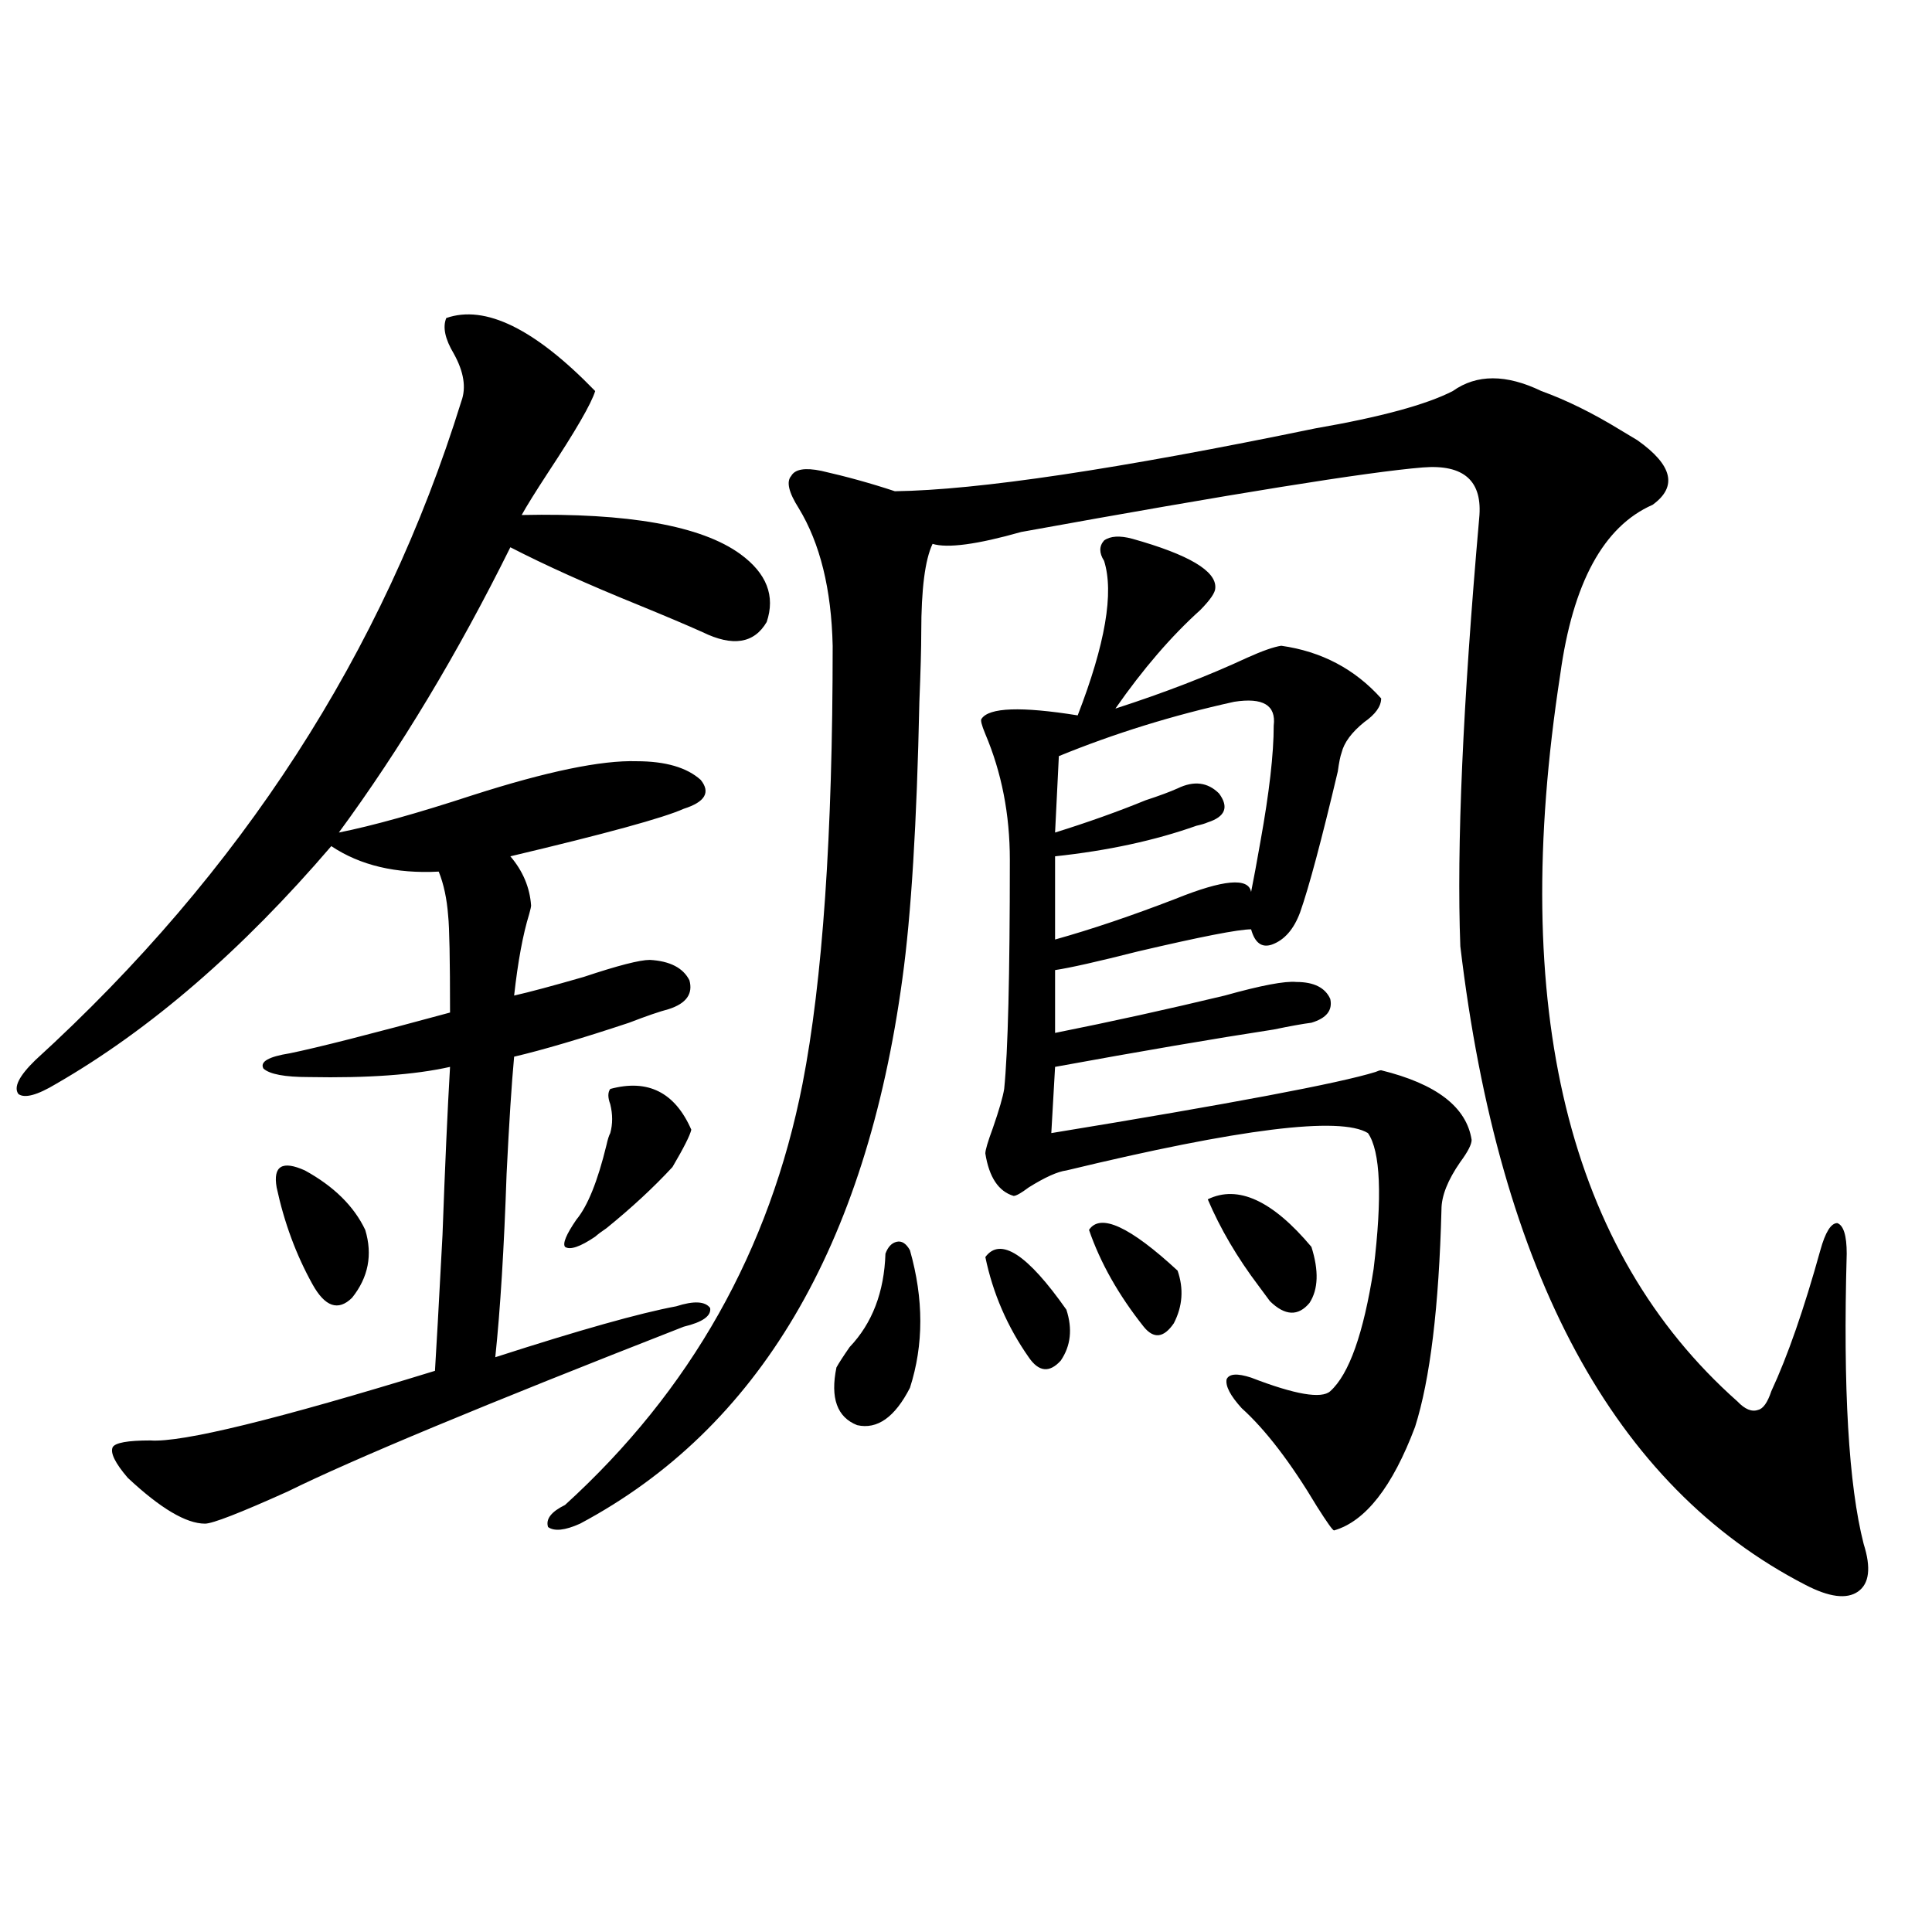
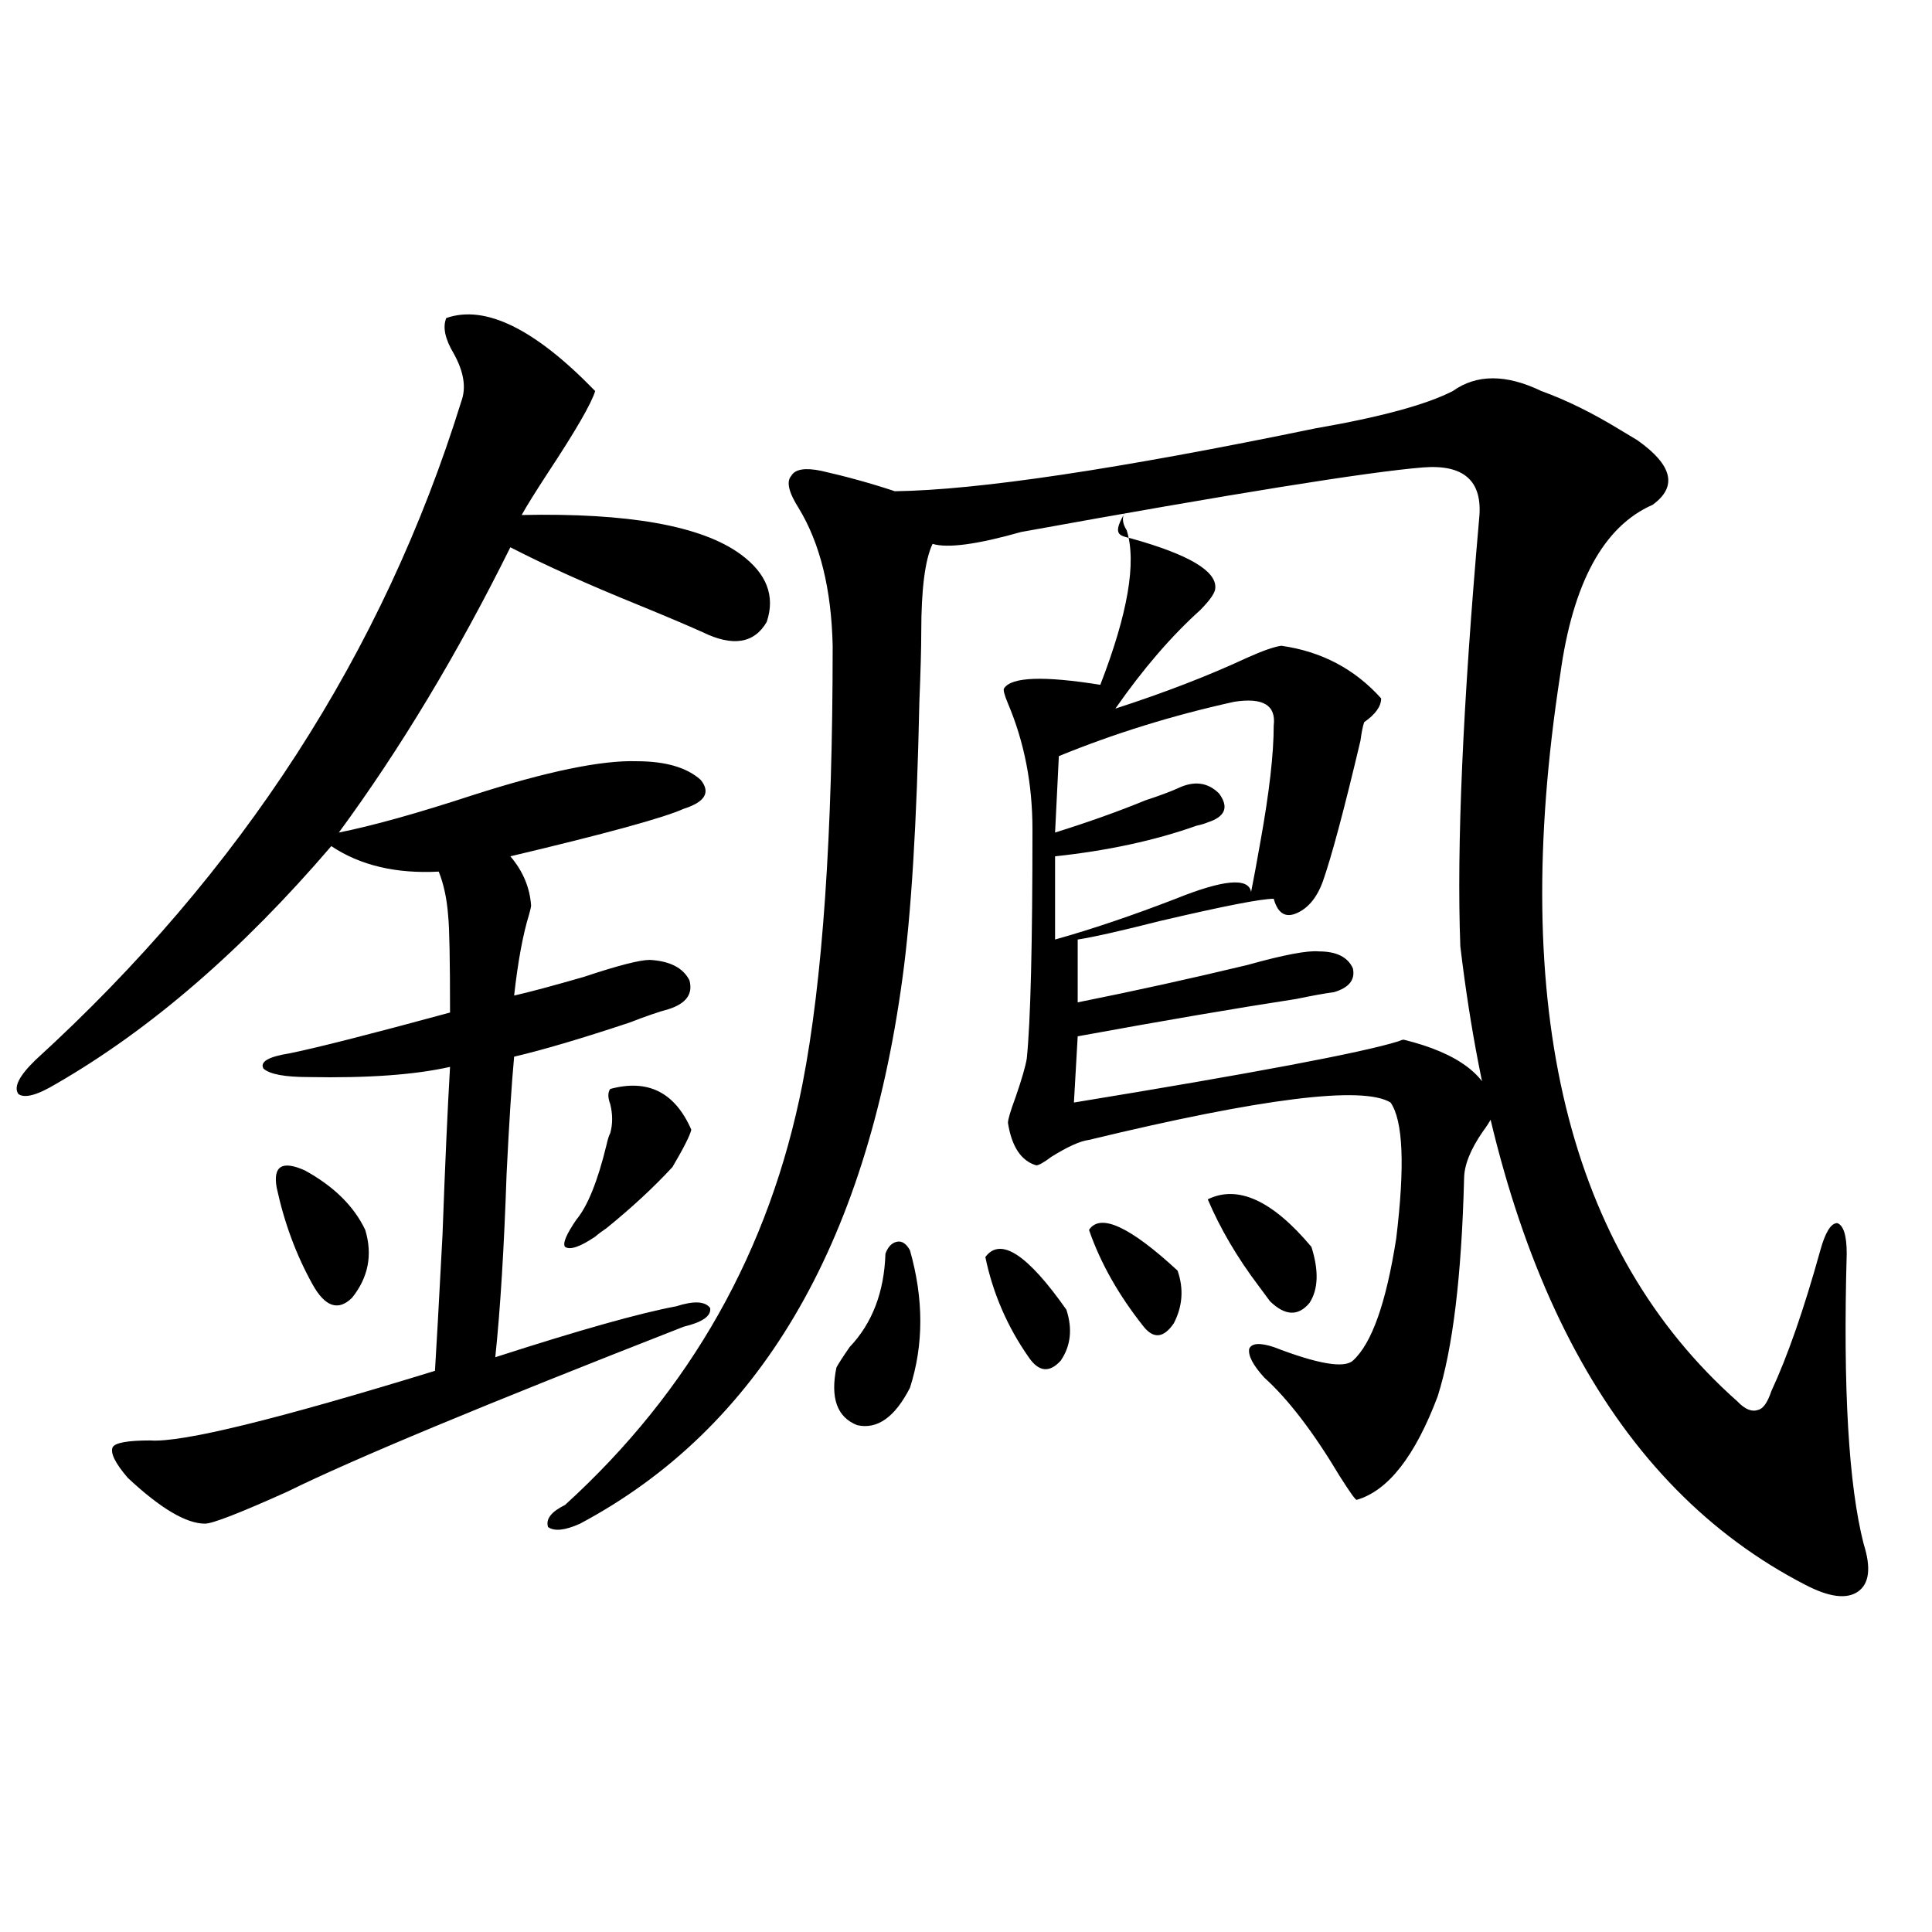
<svg xmlns="http://www.w3.org/2000/svg" version="1.1" id="图层_1" x="0px" y="0px" width="1000px" height="1000px" viewBox="0 0 1000 1000" enable-background="new 0 0 1000 1000" xml:space="preserve">
-   <path d="M230.994,164.613c20.152-7.031,45.853,5.575,77.071,37.793c-1.951,6.454-10.091,20.517-24.39,42.188  c-6.509,9.97-11.066,17.29-13.658,21.973c55.273-1.167,93.001,5.575,113.168,20.215c13.658,9.97,18.201,21.685,13.658,35.156  c-6.509,11.138-17.561,12.896-33.17,5.273c-7.805-3.516-18.871-8.198-33.17-14.063c-26.021-10.547-48.139-20.503-66.34-29.883  c-27.316,55.083-56.919,104.302-88.778,147.656c17.561-3.516,40.64-9.956,69.267-19.336c38.368-12.305,66.66-18.155,84.876-17.578  c14.954,0,26.006,3.228,33.17,9.668c5.198,6.454,2.271,11.426-8.78,14.941c-10.411,4.696-40.334,12.896-89.754,24.609  c6.494,7.622,10.076,16.122,10.731,25.488c0,0.591-0.335,2.06-0.976,4.395c-3.262,10.547-5.854,24.609-7.805,42.188  c7.805-1.758,19.832-4.972,36.097-9.668c17.561-5.851,28.933-8.789,34.146-8.789c10.396,0.591,17.226,4.106,20.487,10.547  c1.951,7.031-1.631,12.017-10.731,14.941c-4.558,1.181-11.387,3.516-20.487,7.031c-24.725,8.212-44.557,14.063-59.511,17.578  c-1.311,14.063-2.606,34.277-3.902,60.645c-1.311,38.672-3.262,70.313-5.854,94.922c43.566-14.063,74.785-22.852,93.656-26.367  c9.101-2.925,14.954-2.637,17.561,0.879c0.641,4.106-3.902,7.333-13.658,9.668c-103.412,40.43-171.703,68.856-204.873,85.254  c-24.725,11.138-39.023,16.699-42.926,16.699c-9.756,0-23.094-7.91-39.999-23.73c-6.509-7.608-9.115-12.882-7.805-15.82  c1.296-2.335,7.805-3.516,19.512-3.516c16.25,1.181,65.364-10.835,147.313-36.035c0.641-9.956,1.951-33.398,3.902-70.313  c1.296-35.733,2.592-64.737,3.902-87.012c-18.216,4.106-42.605,5.864-73.169,5.273c-12.362,0-20.167-1.456-23.414-4.395  c-1.951-3.516,2.592-6.152,13.658-7.91c14.299-2.925,41.95-9.956,82.925-21.094c0-27.534-0.335-44.233-0.976-50.098  c-0.655-8.789-2.286-16.397-4.878-22.852c-22.118,1.181-40.654-3.214-55.608-13.184C125.296,491.868,77.827,532.875,29.048,561  c-9.756,5.864-16.265,7.622-19.512,5.273c-2.606-3.516,0.32-9.366,8.78-17.578c106.659-97.257,180.148-210.938,220.482-341.016  c2.592-7.031,1.296-15.229-3.902-24.609C230.339,175.462,229.043,169.31,230.994,164.613z M143.191,614.613  c-1.951-11.124,2.927-14.063,14.634-8.789c14.954,8.212,25.365,18.457,31.219,30.762c3.902,12.896,1.616,24.609-6.829,35.156  c-7.164,7.031-13.993,4.696-20.487-7.031C153.268,649.481,147.094,632.782,143.191,614.613z M736.348,241.957  c-28.627,2.349-97.894,13.485-207.8,33.398c-22.773,6.454-38.048,8.501-45.853,6.152c-3.902,8.212-5.854,23.442-5.854,45.703  c0,8.212-0.335,20.215-0.976,36.035c-1.311,62.704-4.237,110.454-8.78,143.262c-18.871,138.867-74.479,232.91-166.825,282.129  c-7.805,3.516-13.338,4.106-16.585,1.758c-1.311-4.093,1.616-7.91,8.78-11.426C357.485,719.794,398.46,647.133,415.38,561  c10.396-53.312,15.609-128.897,15.609-226.758c-0.655-29.292-6.509-53.022-17.561-71.191c-5.213-8.198-6.509-13.761-3.902-16.699  c1.951-3.516,7.149-4.395,15.609-2.637c13.003,2.938,25.686,6.454,38.048,10.547c42.926-0.577,115.439-11.426,217.556-32.52  c33.811-5.851,57.56-12.305,71.218-19.336c12.348-8.789,27.637-8.789,45.853,0c13.003,4.696,26.661,11.426,40.975,20.215  c3.902,2.349,6.829,4.106,8.78,5.273c18.201,12.896,20.808,24.032,7.805,33.398c-25.365,11.138-41.31,40.43-47.804,87.891  c-26.676,172.856,3.902,298.251,91.705,376.172c3.902,4.106,7.47,5.575,10.731,4.395c2.592-0.577,4.878-3.804,6.829-9.668  c8.445-18.155,16.905-42.476,25.365-72.949c2.592-9.366,5.519-14.063,8.78-14.063c3.247,1.181,4.878,6.454,4.878,15.82  c-1.951,69.735,0.976,119.833,8.78,150.293c3.902,12.305,2.927,20.503-2.927,24.609c-5.854,4.093-14.969,2.925-27.316-3.516  c-98.869-50.977-158.38-161.128-178.532-330.469c-1.951-51.554,1.296-125.382,9.756-221.484  C767.566,248.988,757.811,240.199,736.348,241.957z M315.87,563.637c19.512-5.273,33.49,1.758,41.95,21.094  c-0.655,2.938-3.902,9.38-9.756,19.336c-9.756,10.547-21.143,21.094-34.146,31.641c-2.606,1.758-4.558,3.228-5.854,4.395  c-7.805,5.273-13.018,7.031-15.609,5.273c-1.311-1.758,0.641-6.44,5.854-14.063c5.854-7.031,11.052-19.913,15.609-38.672  c0.641-2.925,1.296-4.972,1.951-6.152c1.296-4.683,1.296-9.668,0-14.941C314.56,568.031,314.56,565.395,315.87,563.637z   M458.306,648.891c1.296-3.516,3.247-5.562,5.854-6.152c2.592-0.577,4.878,0.879,6.829,4.395c7.149,25.2,7.149,48.931,0,71.191  c-7.805,15.243-16.92,21.685-27.316,19.336c-10.411-4.093-13.993-14.063-10.731-29.883c1.296-2.335,3.567-5.851,6.829-10.547  C451.477,684.926,457.65,668.817,458.306,648.891z M586.107,278.871c29.268,8.212,43.566,16.699,42.926,25.488  c0,2.349-2.606,6.152-7.805,11.426c-14.969,13.485-29.603,30.474-43.901,50.977c25.365-8.198,48.124-16.987,68.291-26.367  c7.805-3.516,13.658-5.562,17.561-6.152c20.808,2.938,38.048,12.017,51.706,27.246c0,4.106-2.927,8.212-8.78,12.305  c-6.509,5.273-10.411,10.547-11.707,15.82c-0.655,1.758-1.311,4.985-1.951,9.668c-8.46,35.747-14.969,60.067-19.512,72.949  c-3.262,8.789-8.14,14.364-14.634,16.699c-5.213,1.758-8.78-0.879-10.731-7.91c-6.509,0-26.021,3.817-58.535,11.426  c-20.822,5.273-35.121,8.501-42.926,9.668v32.52c29.268-5.851,58.535-12.305,87.803-19.336c18.856-5.273,31.219-7.608,37.072-7.031  c9.101,0,14.954,2.938,17.561,8.789c1.296,5.864-1.951,9.97-9.756,12.305c-4.558,0.591-11.066,1.758-19.512,3.516  c-30.578,4.696-68.291,11.138-113.168,19.336l-1.951,34.277c93.001-15.229,148.93-25.776,167.801-31.641  c1.296-0.577,2.271-0.879,2.927-0.879c28.612,7.031,44.222,19.048,46.828,36.035c0,2.349-1.951,6.152-5.854,11.426  c-6.509,9.38-9.756,17.578-9.756,24.609c-1.311,50.399-5.854,87.891-13.658,112.5c-11.707,31.063-25.7,48.931-41.95,53.613  c-0.655,0-3.582-4.093-8.78-12.305c-13.658-22.852-26.676-39.839-39.023-50.977c-5.854-6.44-8.46-11.426-7.805-14.941  c1.296-2.925,5.519-3.214,12.683-0.879c22.759,8.789,36.417,11.138,40.975,7.031c9.756-8.789,17.226-29.883,22.438-63.281  c4.543-37.491,3.567-60.933-2.927-70.313c-14.313-8.789-66.34-2.335-156.094,19.336c-4.558,0.591-11.066,3.516-19.512,8.789  c-3.902,2.938-6.509,4.395-7.805,4.395c-7.805-2.335-12.683-9.668-14.634-21.973c0-1.758,1.296-6.152,3.902-13.184  c3.247-9.366,5.198-16.108,5.854-20.215c1.951-19.336,2.927-58.887,2.927-118.652c0-23.429-4.237-45.112-12.683-65.039  c-1.951-4.683-2.606-7.319-1.951-7.91c3.902-5.851,20.487-6.44,49.755-1.758c14.299-36.914,18.856-63.569,13.658-79.98  c-2.606-4.093-2.606-7.608,0-10.547C574.721,277.415,579.599,277.113,586.107,278.871z M510.012,650.648  c7.805-10.547,21.783-1.456,41.95,27.246c3.247,9.97,2.271,18.759-2.927,26.367c-5.854,6.454-11.387,5.864-16.585-1.758  C521.384,686.684,513.914,669.407,510.012,650.648z M638.789,363.246c-31.874,7.031-62.117,16.411-90.729,28.125l-1.951,39.551  c16.905-5.273,32.515-10.835,46.828-16.699c7.149-2.335,12.683-4.395,16.585-6.152c8.445-4.093,15.609-3.214,21.463,2.637  c5.198,7.031,3.247,12.017-5.854,14.941c-1.311,0.591-3.262,1.181-5.854,1.758c-21.463,7.622-45.853,12.896-73.169,15.82v43.066  c18.856-5.273,39.664-12.305,62.438-21.094c24.71-9.956,37.713-11.124,39.023-3.516c1.296-6.44,2.927-15.229,4.878-26.367  c4.543-25.187,6.829-45.112,6.829-59.766C660.572,365.004,653.743,360.911,638.789,363.246z M563.669,636.586  c5.854-8.789,21.128-1.758,45.853,21.094c3.247,9.38,2.592,18.457-1.951,27.246c-5.213,7.622-10.411,8.212-15.609,1.758  C578.943,670.286,569.522,653.587,563.669,636.586z M625.131,620.766c15.609-7.608,33.49,0.591,53.657,24.609  c3.902,12.305,3.567,21.973-0.976,29.004c-5.854,7.031-12.683,6.743-20.487-0.879c-1.311-1.758-3.262-4.395-5.854-7.91  C640.405,650.95,631.625,636.009,625.131,620.766z" />
+   <path d="M230.994,164.613c20.152-7.031,45.853,5.575,77.071,37.793c-1.951,6.454-10.091,20.517-24.39,42.188  c-6.509,9.97-11.066,17.29-13.658,21.973c55.273-1.167,93.001,5.575,113.168,20.215c13.658,9.97,18.201,21.685,13.658,35.156  c-6.509,11.138-17.561,12.896-33.17,5.273c-7.805-3.516-18.871-8.198-33.17-14.063c-26.021-10.547-48.139-20.503-66.34-29.883  c-27.316,55.083-56.919,104.302-88.778,147.656c17.561-3.516,40.64-9.956,69.267-19.336c38.368-12.305,66.66-18.155,84.876-17.578  c14.954,0,26.006,3.228,33.17,9.668c5.198,6.454,2.271,11.426-8.78,14.941c-10.411,4.696-40.334,12.896-89.754,24.609  c6.494,7.622,10.076,16.122,10.731,25.488c0,0.591-0.335,2.06-0.976,4.395c-3.262,10.547-5.854,24.609-7.805,42.188  c7.805-1.758,19.832-4.972,36.097-9.668c17.561-5.851,28.933-8.789,34.146-8.789c10.396,0.591,17.226,4.106,20.487,10.547  c1.951,7.031-1.631,12.017-10.731,14.941c-4.558,1.181-11.387,3.516-20.487,7.031c-24.725,8.212-44.557,14.063-59.511,17.578  c-1.311,14.063-2.606,34.277-3.902,60.645c-1.311,38.672-3.262,70.313-5.854,94.922c43.566-14.063,74.785-22.852,93.656-26.367  c9.101-2.925,14.954-2.637,17.561,0.879c0.641,4.106-3.902,7.333-13.658,9.668c-103.412,40.43-171.703,68.856-204.873,85.254  c-24.725,11.138-39.023,16.699-42.926,16.699c-9.756,0-23.094-7.91-39.999-23.73c-6.509-7.608-9.115-12.882-7.805-15.82  c1.296-2.335,7.805-3.516,19.512-3.516c16.25,1.181,65.364-10.835,147.313-36.035c0.641-9.956,1.951-33.398,3.902-70.313  c1.296-35.733,2.592-64.737,3.902-87.012c-18.216,4.106-42.605,5.864-73.169,5.273c-12.362,0-20.167-1.456-23.414-4.395  c-1.951-3.516,2.592-6.152,13.658-7.91c14.299-2.925,41.95-9.956,82.925-21.094c0-27.534-0.335-44.233-0.976-50.098  c-0.655-8.789-2.286-16.397-4.878-22.852c-22.118,1.181-40.654-3.214-55.608-13.184C125.296,491.868,77.827,532.875,29.048,561  c-9.756,5.864-16.265,7.622-19.512,5.273c-2.606-3.516,0.32-9.366,8.78-17.578c106.659-97.257,180.148-210.938,220.482-341.016  c2.592-7.031,1.296-15.229-3.902-24.609C230.339,175.462,229.043,169.31,230.994,164.613z M143.191,614.613  c-1.951-11.124,2.927-14.063,14.634-8.789c14.954,8.212,25.365,18.457,31.219,30.762c3.902,12.896,1.616,24.609-6.829,35.156  c-7.164,7.031-13.993,4.696-20.487-7.031C153.268,649.481,147.094,632.782,143.191,614.613z M736.348,241.957  c-28.627,2.349-97.894,13.485-207.8,33.398c-22.773,6.454-38.048,8.501-45.853,6.152c-3.902,8.212-5.854,23.442-5.854,45.703  c0,8.212-0.335,20.215-0.976,36.035c-1.311,62.704-4.237,110.454-8.78,143.262c-18.871,138.867-74.479,232.91-166.825,282.129  c-7.805,3.516-13.338,4.106-16.585,1.758c-1.311-4.093,1.616-7.91,8.78-11.426C357.485,719.794,398.46,647.133,415.38,561  c10.396-53.312,15.609-128.897,15.609-226.758c-0.655-29.292-6.509-53.022-17.561-71.191c-5.213-8.198-6.509-13.761-3.902-16.699  c1.951-3.516,7.149-4.395,15.609-2.637c13.003,2.938,25.686,6.454,38.048,10.547c42.926-0.577,115.439-11.426,217.556-32.52  c33.811-5.851,57.56-12.305,71.218-19.336c12.348-8.789,27.637-8.789,45.853,0c13.003,4.696,26.661,11.426,40.975,20.215  c3.902,2.349,6.829,4.106,8.78,5.273c18.201,12.896,20.808,24.032,7.805,33.398c-25.365,11.138-41.31,40.43-47.804,87.891  c-26.676,172.856,3.902,298.251,91.705,376.172c3.902,4.106,7.47,5.575,10.731,4.395c2.592-0.577,4.878-3.804,6.829-9.668  c8.445-18.155,16.905-42.476,25.365-72.949c2.592-9.366,5.519-14.063,8.78-14.063c3.247,1.181,4.878,6.454,4.878,15.82  c-1.951,69.735,0.976,119.833,8.78,150.293c3.902,12.305,2.927,20.503-2.927,24.609c-5.854,4.093-14.969,2.925-27.316-3.516  c-98.869-50.977-158.38-161.128-178.532-330.469c-1.951-51.554,1.296-125.382,9.756-221.484  C767.566,248.988,757.811,240.199,736.348,241.957z M315.87,563.637c19.512-5.273,33.49,1.758,41.95,21.094  c-0.655,2.938-3.902,9.38-9.756,19.336c-9.756,10.547-21.143,21.094-34.146,31.641c-2.606,1.758-4.558,3.228-5.854,4.395  c-7.805,5.273-13.018,7.031-15.609,5.273c-1.311-1.758,0.641-6.44,5.854-14.063c5.854-7.031,11.052-19.913,15.609-38.672  c0.641-2.925,1.296-4.972,1.951-6.152c1.296-4.683,1.296-9.668,0-14.941C314.56,568.031,314.56,565.395,315.87,563.637z   M458.306,648.891c1.296-3.516,3.247-5.562,5.854-6.152c2.592-0.577,4.878,0.879,6.829,4.395c7.149,25.2,7.149,48.931,0,71.191  c-7.805,15.243-16.92,21.685-27.316,19.336c-10.411-4.093-13.993-14.063-10.731-29.883c1.296-2.335,3.567-5.851,6.829-10.547  C451.477,684.926,457.65,668.817,458.306,648.891z M586.107,278.871c29.268,8.212,43.566,16.699,42.926,25.488  c0,2.349-2.606,6.152-7.805,11.426c-14.969,13.485-29.603,30.474-43.901,50.977c25.365-8.198,48.124-16.987,68.291-26.367  c7.805-3.516,13.658-5.562,17.561-6.152c20.808,2.938,38.048,12.017,51.706,27.246c0,4.106-2.927,8.212-8.78,12.305  c-0.655,1.758-1.311,4.985-1.951,9.668c-8.46,35.747-14.969,60.067-19.512,72.949  c-3.262,8.789-8.14,14.364-14.634,16.699c-5.213,1.758-8.78-0.879-10.731-7.91c-6.509,0-26.021,3.817-58.535,11.426  c-20.822,5.273-35.121,8.501-42.926,9.668v32.52c29.268-5.851,58.535-12.305,87.803-19.336c18.856-5.273,31.219-7.608,37.072-7.031  c9.101,0,14.954,2.938,17.561,8.789c1.296,5.864-1.951,9.97-9.756,12.305c-4.558,0.591-11.066,1.758-19.512,3.516  c-30.578,4.696-68.291,11.138-113.168,19.336l-1.951,34.277c93.001-15.229,148.93-25.776,167.801-31.641  c1.296-0.577,2.271-0.879,2.927-0.879c28.612,7.031,44.222,19.048,46.828,36.035c0,2.349-1.951,6.152-5.854,11.426  c-6.509,9.38-9.756,17.578-9.756,24.609c-1.311,50.399-5.854,87.891-13.658,112.5c-11.707,31.063-25.7,48.931-41.95,53.613  c-0.655,0-3.582-4.093-8.78-12.305c-13.658-22.852-26.676-39.839-39.023-50.977c-5.854-6.44-8.46-11.426-7.805-14.941  c1.296-2.925,5.519-3.214,12.683-0.879c22.759,8.789,36.417,11.138,40.975,7.031c9.756-8.789,17.226-29.883,22.438-63.281  c4.543-37.491,3.567-60.933-2.927-70.313c-14.313-8.789-66.34-2.335-156.094,19.336c-4.558,0.591-11.066,3.516-19.512,8.789  c-3.902,2.938-6.509,4.395-7.805,4.395c-7.805-2.335-12.683-9.668-14.634-21.973c0-1.758,1.296-6.152,3.902-13.184  c3.247-9.366,5.198-16.108,5.854-20.215c1.951-19.336,2.927-58.887,2.927-118.652c0-23.429-4.237-45.112-12.683-65.039  c-1.951-4.683-2.606-7.319-1.951-7.91c3.902-5.851,20.487-6.44,49.755-1.758c14.299-36.914,18.856-63.569,13.658-79.98  c-2.606-4.093-2.606-7.608,0-10.547C574.721,277.415,579.599,277.113,586.107,278.871z M510.012,650.648  c7.805-10.547,21.783-1.456,41.95,27.246c3.247,9.97,2.271,18.759-2.927,26.367c-5.854,6.454-11.387,5.864-16.585-1.758  C521.384,686.684,513.914,669.407,510.012,650.648z M638.789,363.246c-31.874,7.031-62.117,16.411-90.729,28.125l-1.951,39.551  c16.905-5.273,32.515-10.835,46.828-16.699c7.149-2.335,12.683-4.395,16.585-6.152c8.445-4.093,15.609-3.214,21.463,2.637  c5.198,7.031,3.247,12.017-5.854,14.941c-1.311,0.591-3.262,1.181-5.854,1.758c-21.463,7.622-45.853,12.896-73.169,15.82v43.066  c18.856-5.273,39.664-12.305,62.438-21.094c24.71-9.956,37.713-11.124,39.023-3.516c1.296-6.44,2.927-15.229,4.878-26.367  c4.543-25.187,6.829-45.112,6.829-59.766C660.572,365.004,653.743,360.911,638.789,363.246z M563.669,636.586  c5.854-8.789,21.128-1.758,45.853,21.094c3.247,9.38,2.592,18.457-1.951,27.246c-5.213,7.622-10.411,8.212-15.609,1.758  C578.943,670.286,569.522,653.587,563.669,636.586z M625.131,620.766c15.609-7.608,33.49,0.591,53.657,24.609  c3.902,12.305,3.567,21.973-0.976,29.004c-5.854,7.031-12.683,6.743-20.487-0.879c-1.311-1.758-3.262-4.395-5.854-7.91  C640.405,650.95,631.625,636.009,625.131,620.766z" />
</svg>